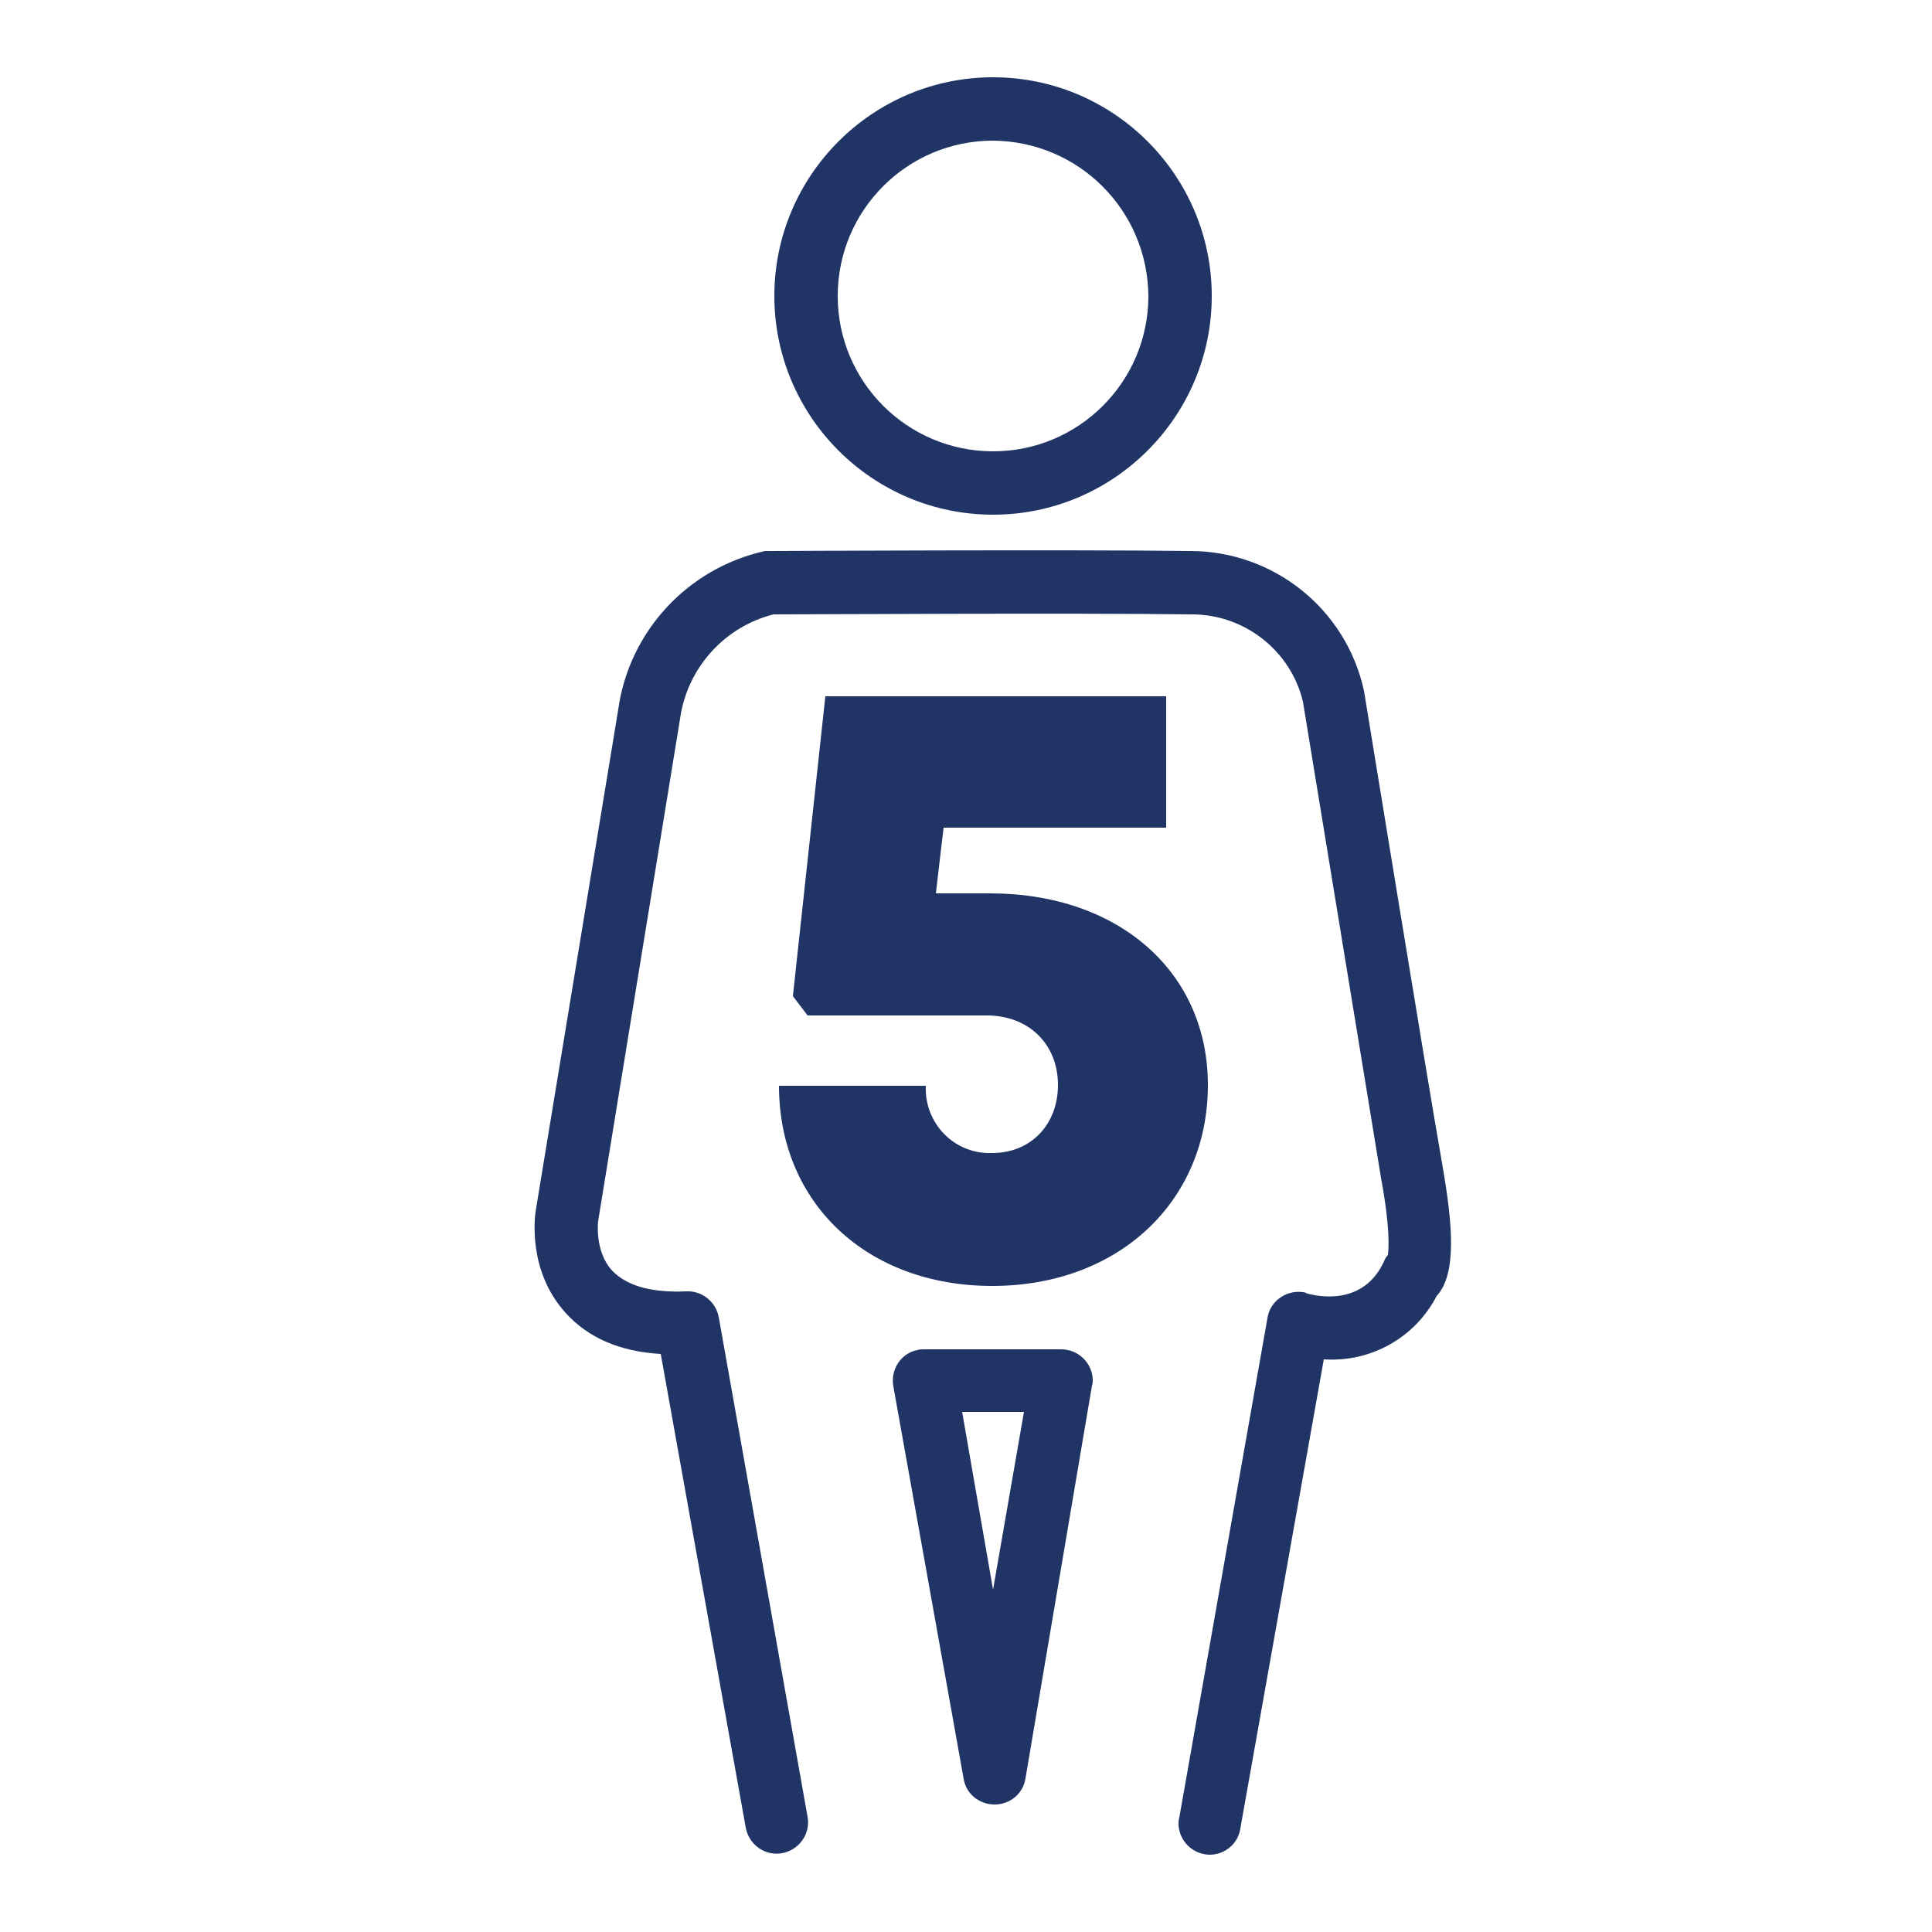
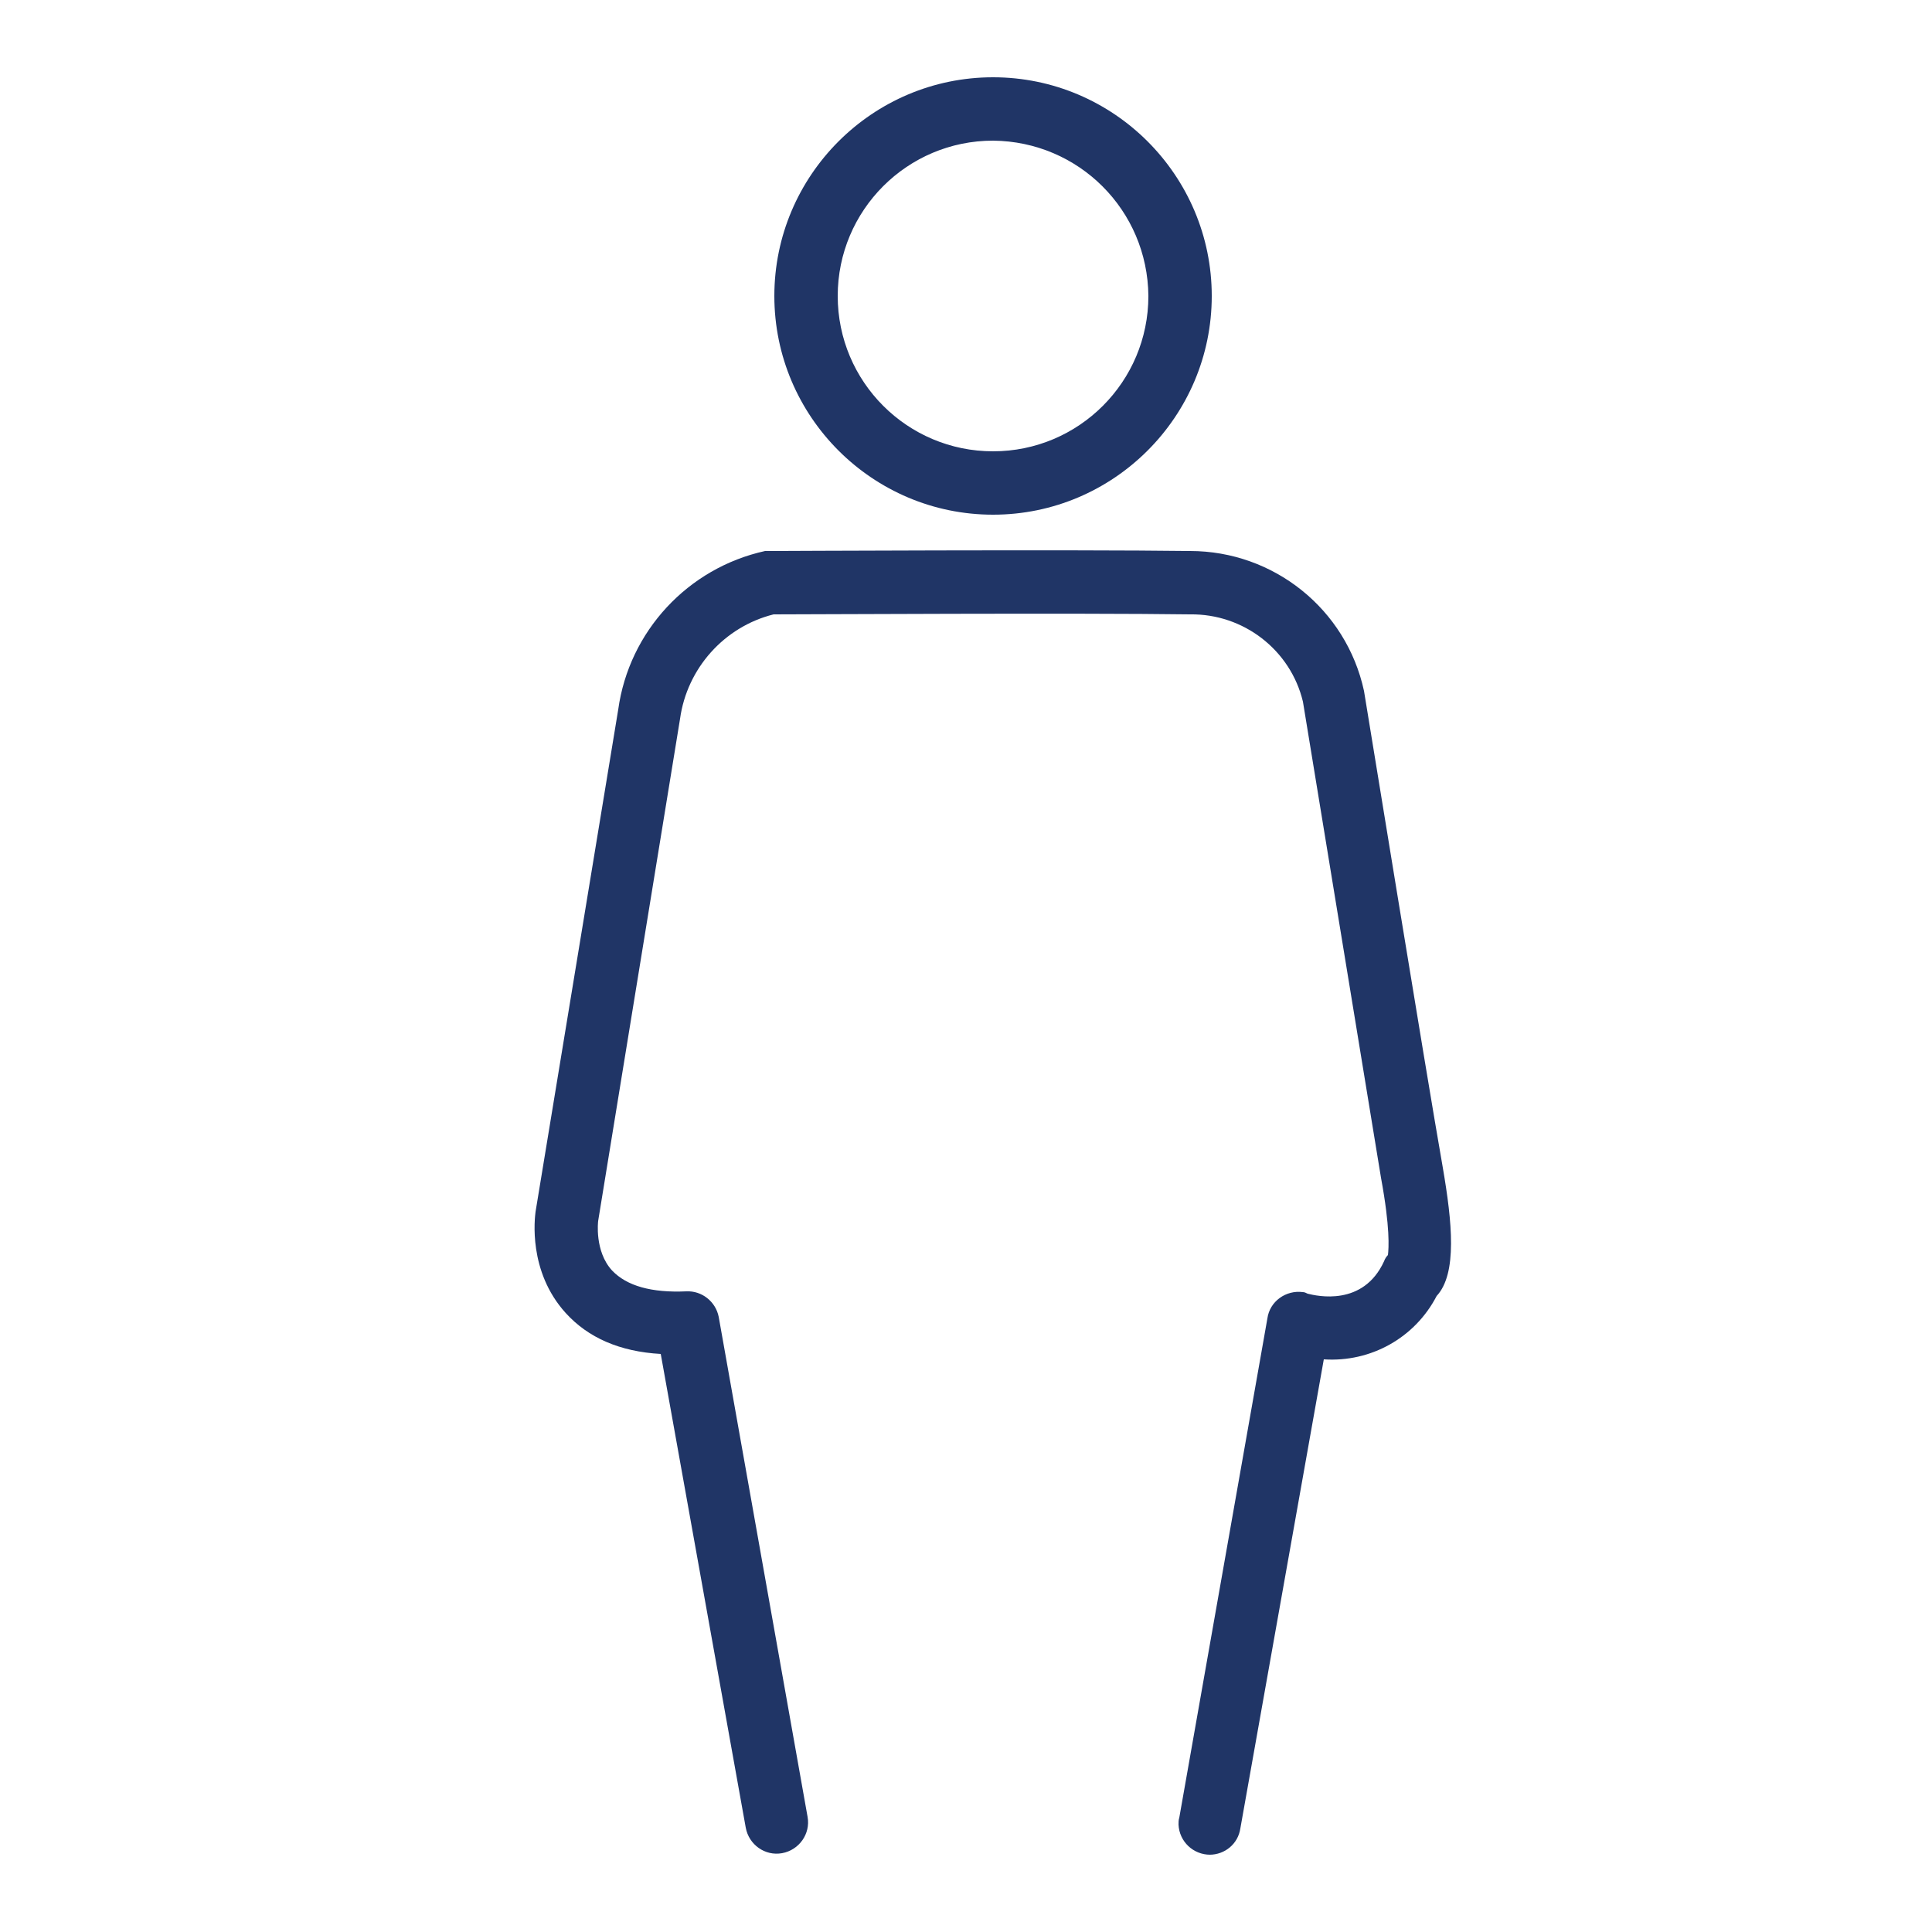
<svg xmlns="http://www.w3.org/2000/svg" xml:space="preserve" id="Calque_1" x="0" y="0" style="enable-background:new 0 0 250 250" version="1.1" viewBox="0 0 250 250">
  <style>.st0{fill:#203566}</style>
  <g id="_5_places">
    <path d="M128.5 66.6c-15.6 0-28.3-12.7-28.3-28.3S112.9 10 128.5 10s28.3 12.7 28.3 28.3-12.7 28.3-28.3 28.3zm0-48.4c-11.1 0-20.1 9-20.1 20.1 0 11.1 9 20.1 20.1 20.1s20.1-9 20.1-20.1c-.1-11.1-9-20-20.1-20.1zM156.6 240c-2.2 0-4-1.7-4.1-3.9 0-.3 0-.6.1-.9l11.4-64.6c.3-2.2 2.4-3.7 4.6-3.4.2 0 .4.1.6.2 1.2.3 7.2 1.7 9.9-4.2.1-.3.3-.6.5-.8.1-.9.3-3.5-.9-10l-10.1-61.6c-1.6-6.7-7.7-11.4-14.6-11.3-14.4-.2-49.7 0-53.9 0-6.4 1.6-11.2 7-12.1 13.5l-10.6 65s-.5 3.9 1.8 6.4c1.9 2 5.1 2.9 9.6 2.7 2-.1 3.8 1.3 4.2 3.3l11.5 64.7c.4 2.2-1.1 4.3-3.3 4.7s-4.3-1.1-4.7-3.3l-11-61.3c-5.3-.3-9.4-2.1-12.3-5.3-4.9-5.4-4-12.3-3.9-13.1l10.7-65c1.4-10.1 9-18.3 19-20.5h.7c.4 0 39.1-.2 54.3 0 10.8 0 20.2 7.5 22.5 18.1.1.5 8 49.2 10.2 61.7 1.2 7 1.9 13.7-.8 16.6-2.8 5.4-8.5 8.6-14.6 8.2l-10.8 60.7c-.3 2-2 3.4-4 3.4h.1z" class="st0" />
-     <path d="M128.7 233.5c-2 0-3.7-1.4-4-3.3l-9.1-50.8c-.4-2.2 1-4.3 3.1-4.7.3-.1.6-.1.9-.1h17.7c2.2 0 4 1.7 4.1 3.9 0 .3 0 .5-.1.8l-8.6 50.8c-.3 2-2 3.4-4 3.4zm-4.2-50.8 4 23 4-23h-8zm3.6-67.1c16.7 0 28.2 10.2 28.2 24.8 0 15.1-11.6 26-27.9 26s-27.6-10.8-27.6-25.9h19c-.2 4.6 3.3 8.5 7.9 8.7h.7c5 0 8.5-3.7 8.5-8.8 0-5.3-3.8-9-9.2-9h-23.2l-1.9-2.5 4.2-38.8h44.1v17h-28.8l-1 8.5h7z" class="st0" />
  </g>
</svg>